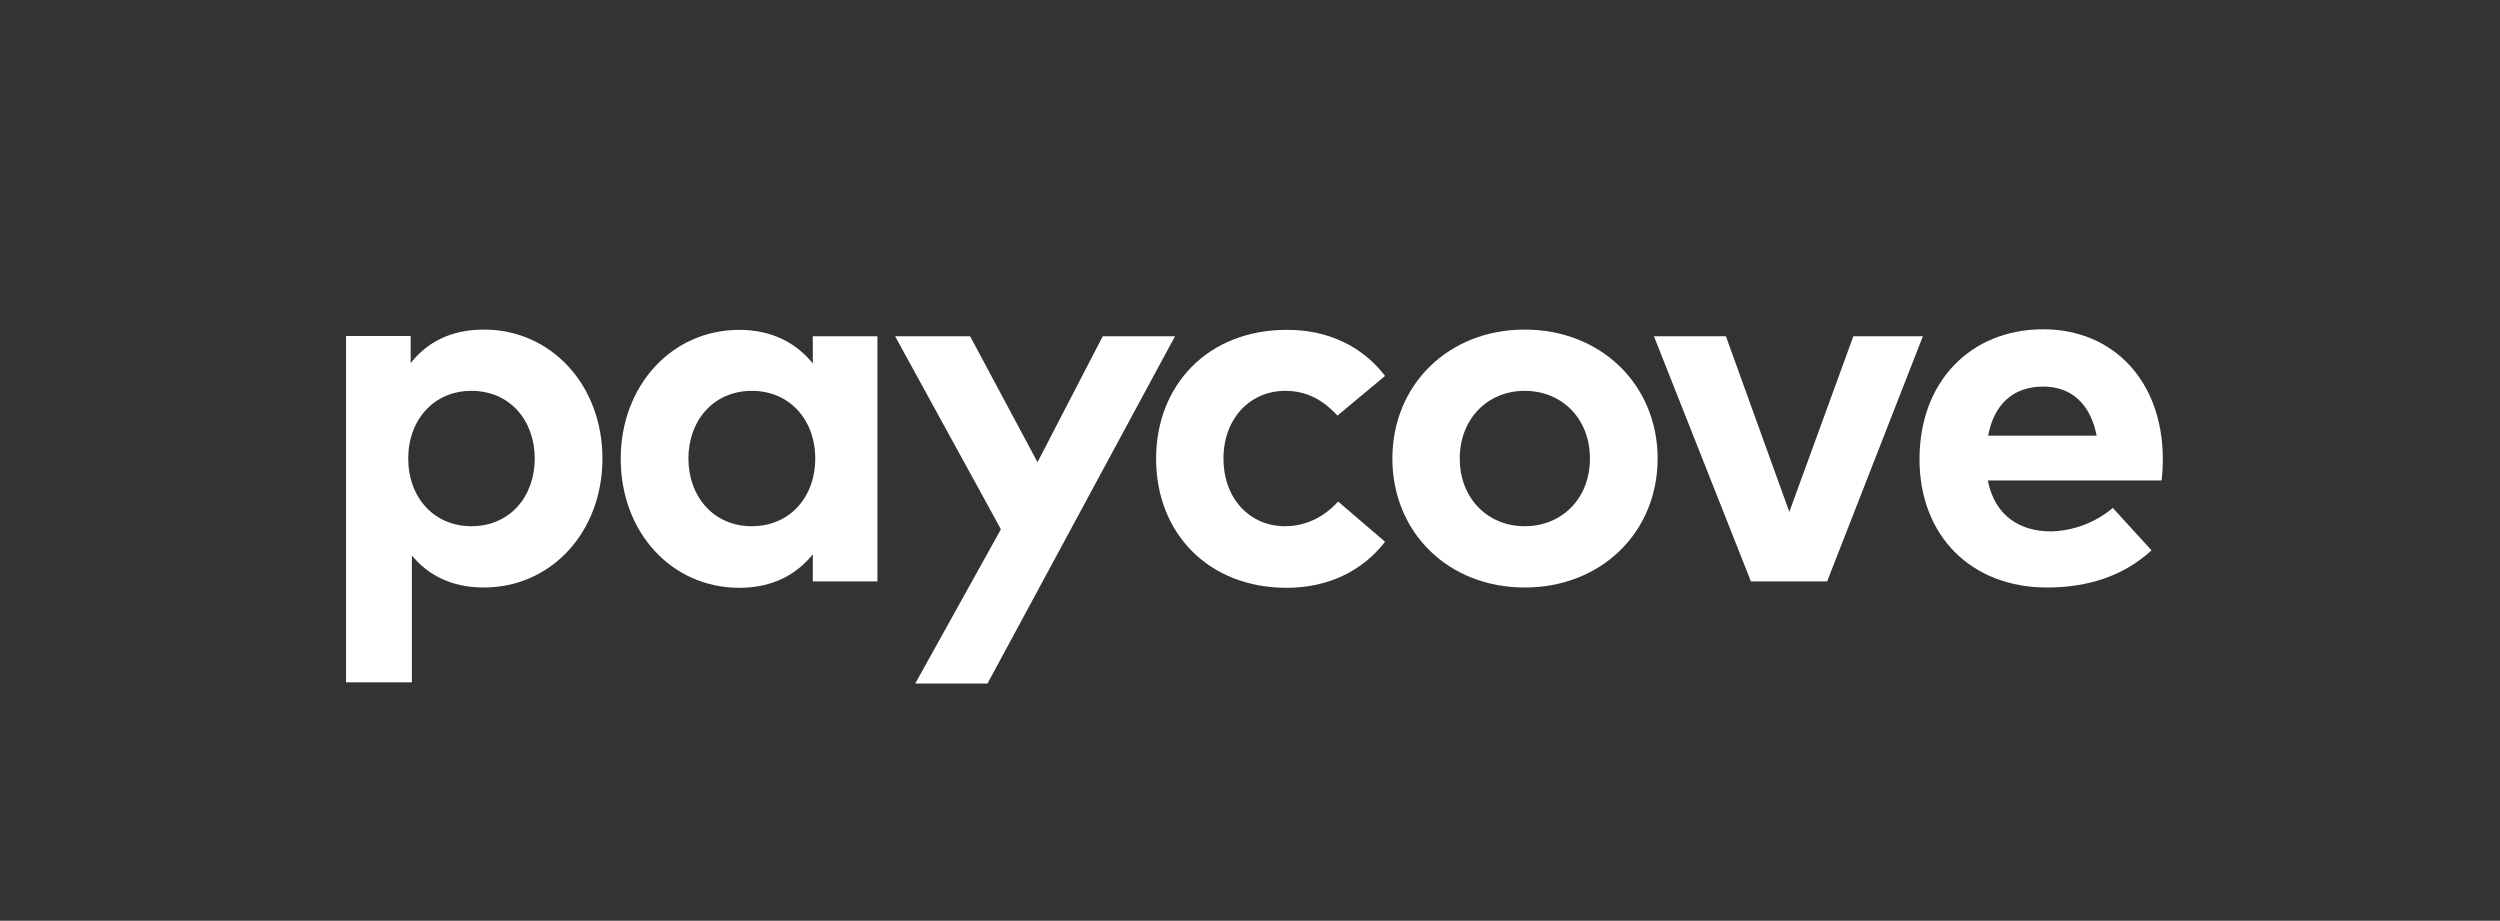
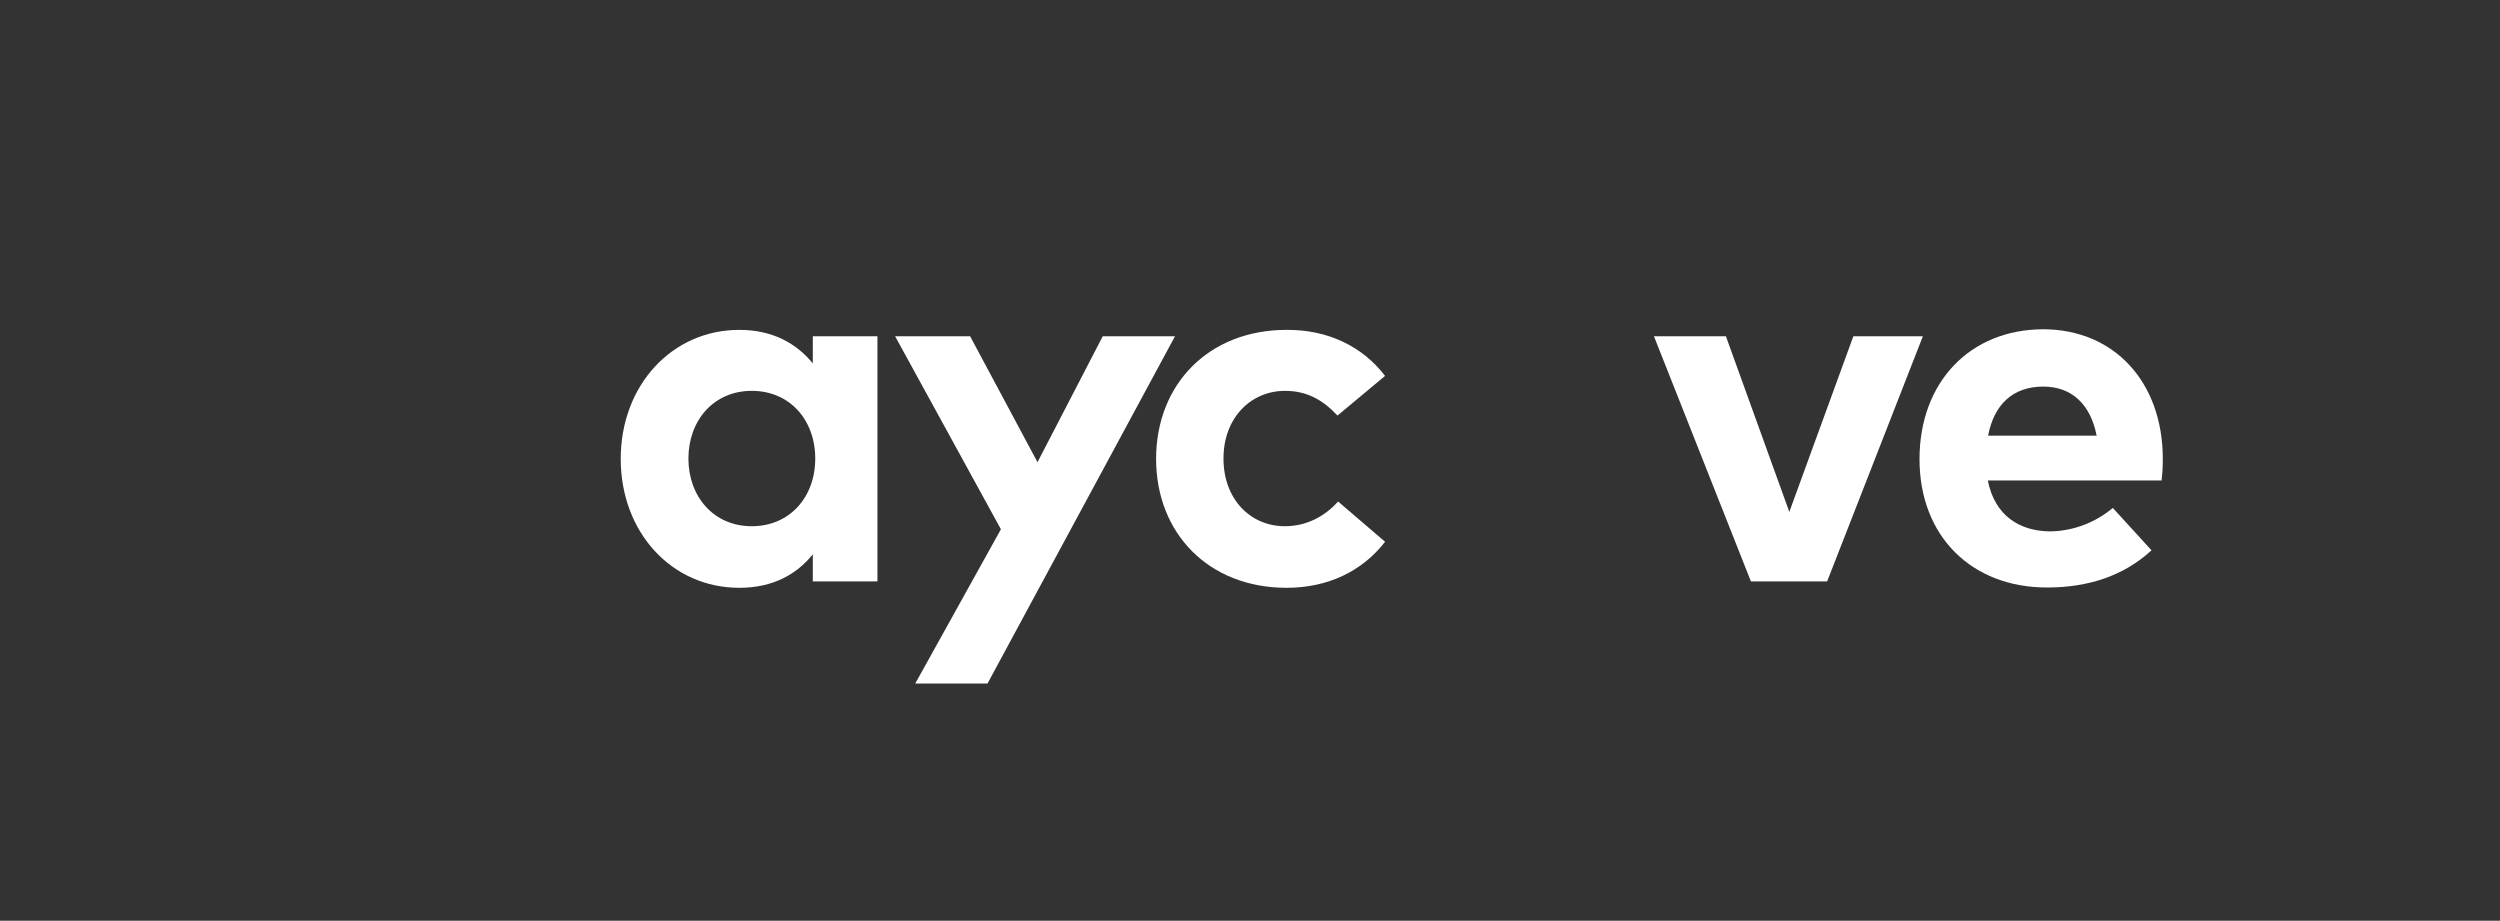
<svg xmlns="http://www.w3.org/2000/svg" version="1.1" id="Layer_1" x="0px" y="0px" viewBox="0 0 820 302" style="enable-background:new 0 0 820 302;" xml:space="preserve">
  <rect x="0" y="0" width="820" height="302" fill="#333333" stroke="none" />
  <style type="text/css">
	.st0{fill:#FFFFFF;}
</style>
  <title>logo_paycove</title>
  <g id="paycove">
-     <path class="st0" d="M197.6,150.4c0,24.1-16.8,42.3-38.9,42.3c-10.8,0-18.4-4.2-23.6-10.5v41.6h-21.6V110.2h21.2v8.9   c5.2-6.6,12.9-11,24-11C180.8,108.1,197.6,126.3,197.6,150.4z M133.9,150.4c0,12.7,8.4,22.2,20.7,22.2c12.8,0,20.8-9.9,20.8-22.2   s-8-22.2-20.8-22.2C142.3,128.2,133.9,137.7,133.9,150.4z" />
    <path class="st0" d="M287.8,190.7h-21.2v-8.9c-5.2,6.5-13,11-24.1,11c-22.2,0-38.9-18.2-38.9-42.3s16.8-42.3,38.9-42.3   c11,0,18.8,4.5,24.1,11v-8.9h21.2V190.7L287.8,190.7z M225.8,150.4c0,12.3,8.1,22.2,20.8,22.2c12.4,0,20.8-9.5,20.8-22.2   s-8.4-22.2-20.8-22.2C233.9,128.2,225.8,138.1,225.8,150.4L225.8,150.4z" />
-     <path class="st0" d="M323.9,224.2h-23.7l28.1-50.6l-34.7-63.3h24.6l22.1,41.3l21.4-41.3h23.7L323.9,224.2z" />
+     <path class="st0" d="M323.9,224.2h-23.7l28.1-50.6l-34.7-63.3h24.6l22.1,41.3l21.4-41.3h23.7L323.9,224.2" />
    <path class="st0" d="M454.3,123.3l-15.6,13c-4.9-5.2-10.1-8.1-17.2-8.1c-11.2,0-20.2,8.8-20.2,22.2s8.9,22.2,20.1,22.2   c7,0,13-3.1,17.5-8.1l15.4,13.2c-7.5,9.7-18.8,15.1-32.3,15.1c-25.6,0-42.8-17.9-42.8-42.3s17.2-42.3,42.8-42.3   C435.5,108.1,446.9,113.6,454.3,123.3z" />
-     <path class="st0" d="M543.7,150.4c0,24.2-18.5,42.3-43.6,42.3s-43.4-18.1-43.4-42.3s18.4-42.3,43.4-42.3   C525.1,108.1,543.7,126.2,543.7,150.4z M478.8,150.4c0,13,9.1,22.2,21.3,22.2c12.2,0,21.4-9.1,21.4-22.2s-9.2-22.2-21.4-22.2   S478.8,137.4,478.8,150.4z" />
    <path class="st0" d="M599.3,190.7h-25l-31.8-80.4h23.6l20.8,57.6l21-57.6h22.8L599.3,190.7z" />
    <path class="st0" d="M709.4,150.3c0,2.4-0.1,4.9-0.4,7.3h-57c2.3,11.6,10.5,16.7,20.7,16.7c7.5-0.2,14.6-2.9,20.3-7.7l12.7,13.9   c-9.1,8.4-20.8,12.2-34.3,12.2c-24.7,0-41.8-16.8-41.8-42.1s16.6-42.6,40.7-42.6C693.5,108.1,709.3,125.3,709.4,150.3z    M652.1,142.9h35.6c-2-10.3-8.2-16.1-17.5-16.1C660,126.8,654,132.9,652.1,142.9z" />
  </g>
</svg>